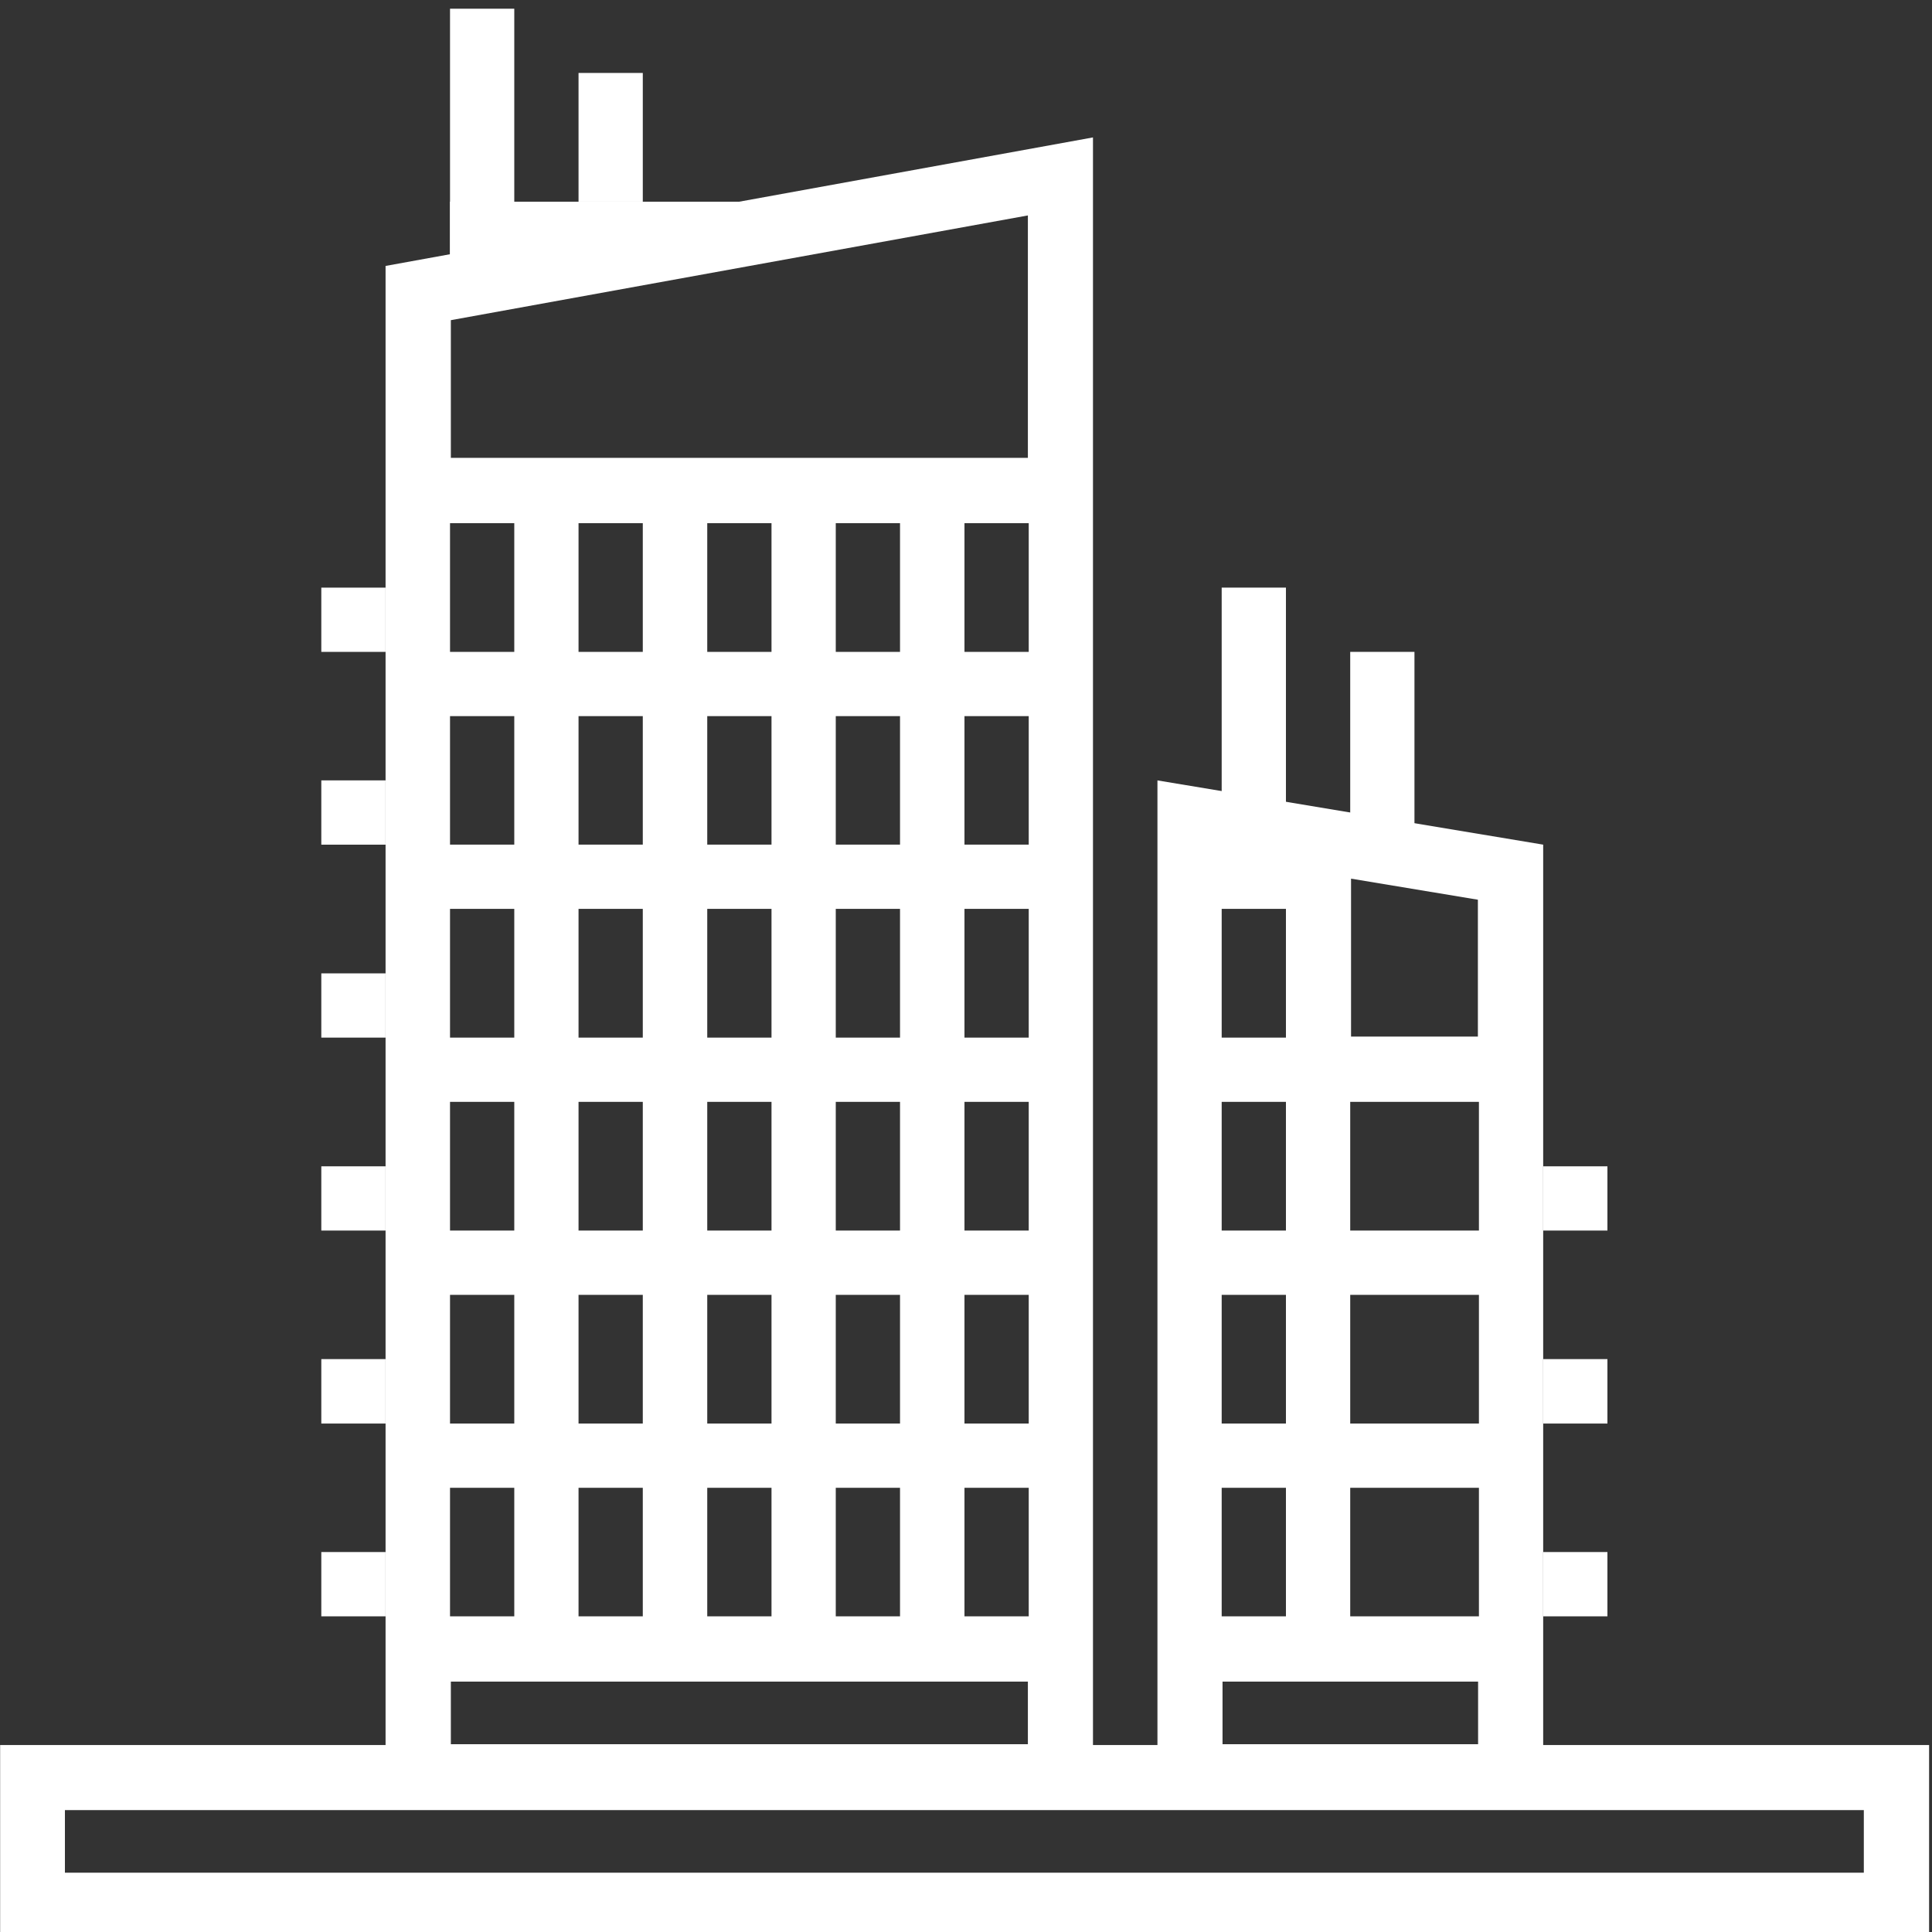
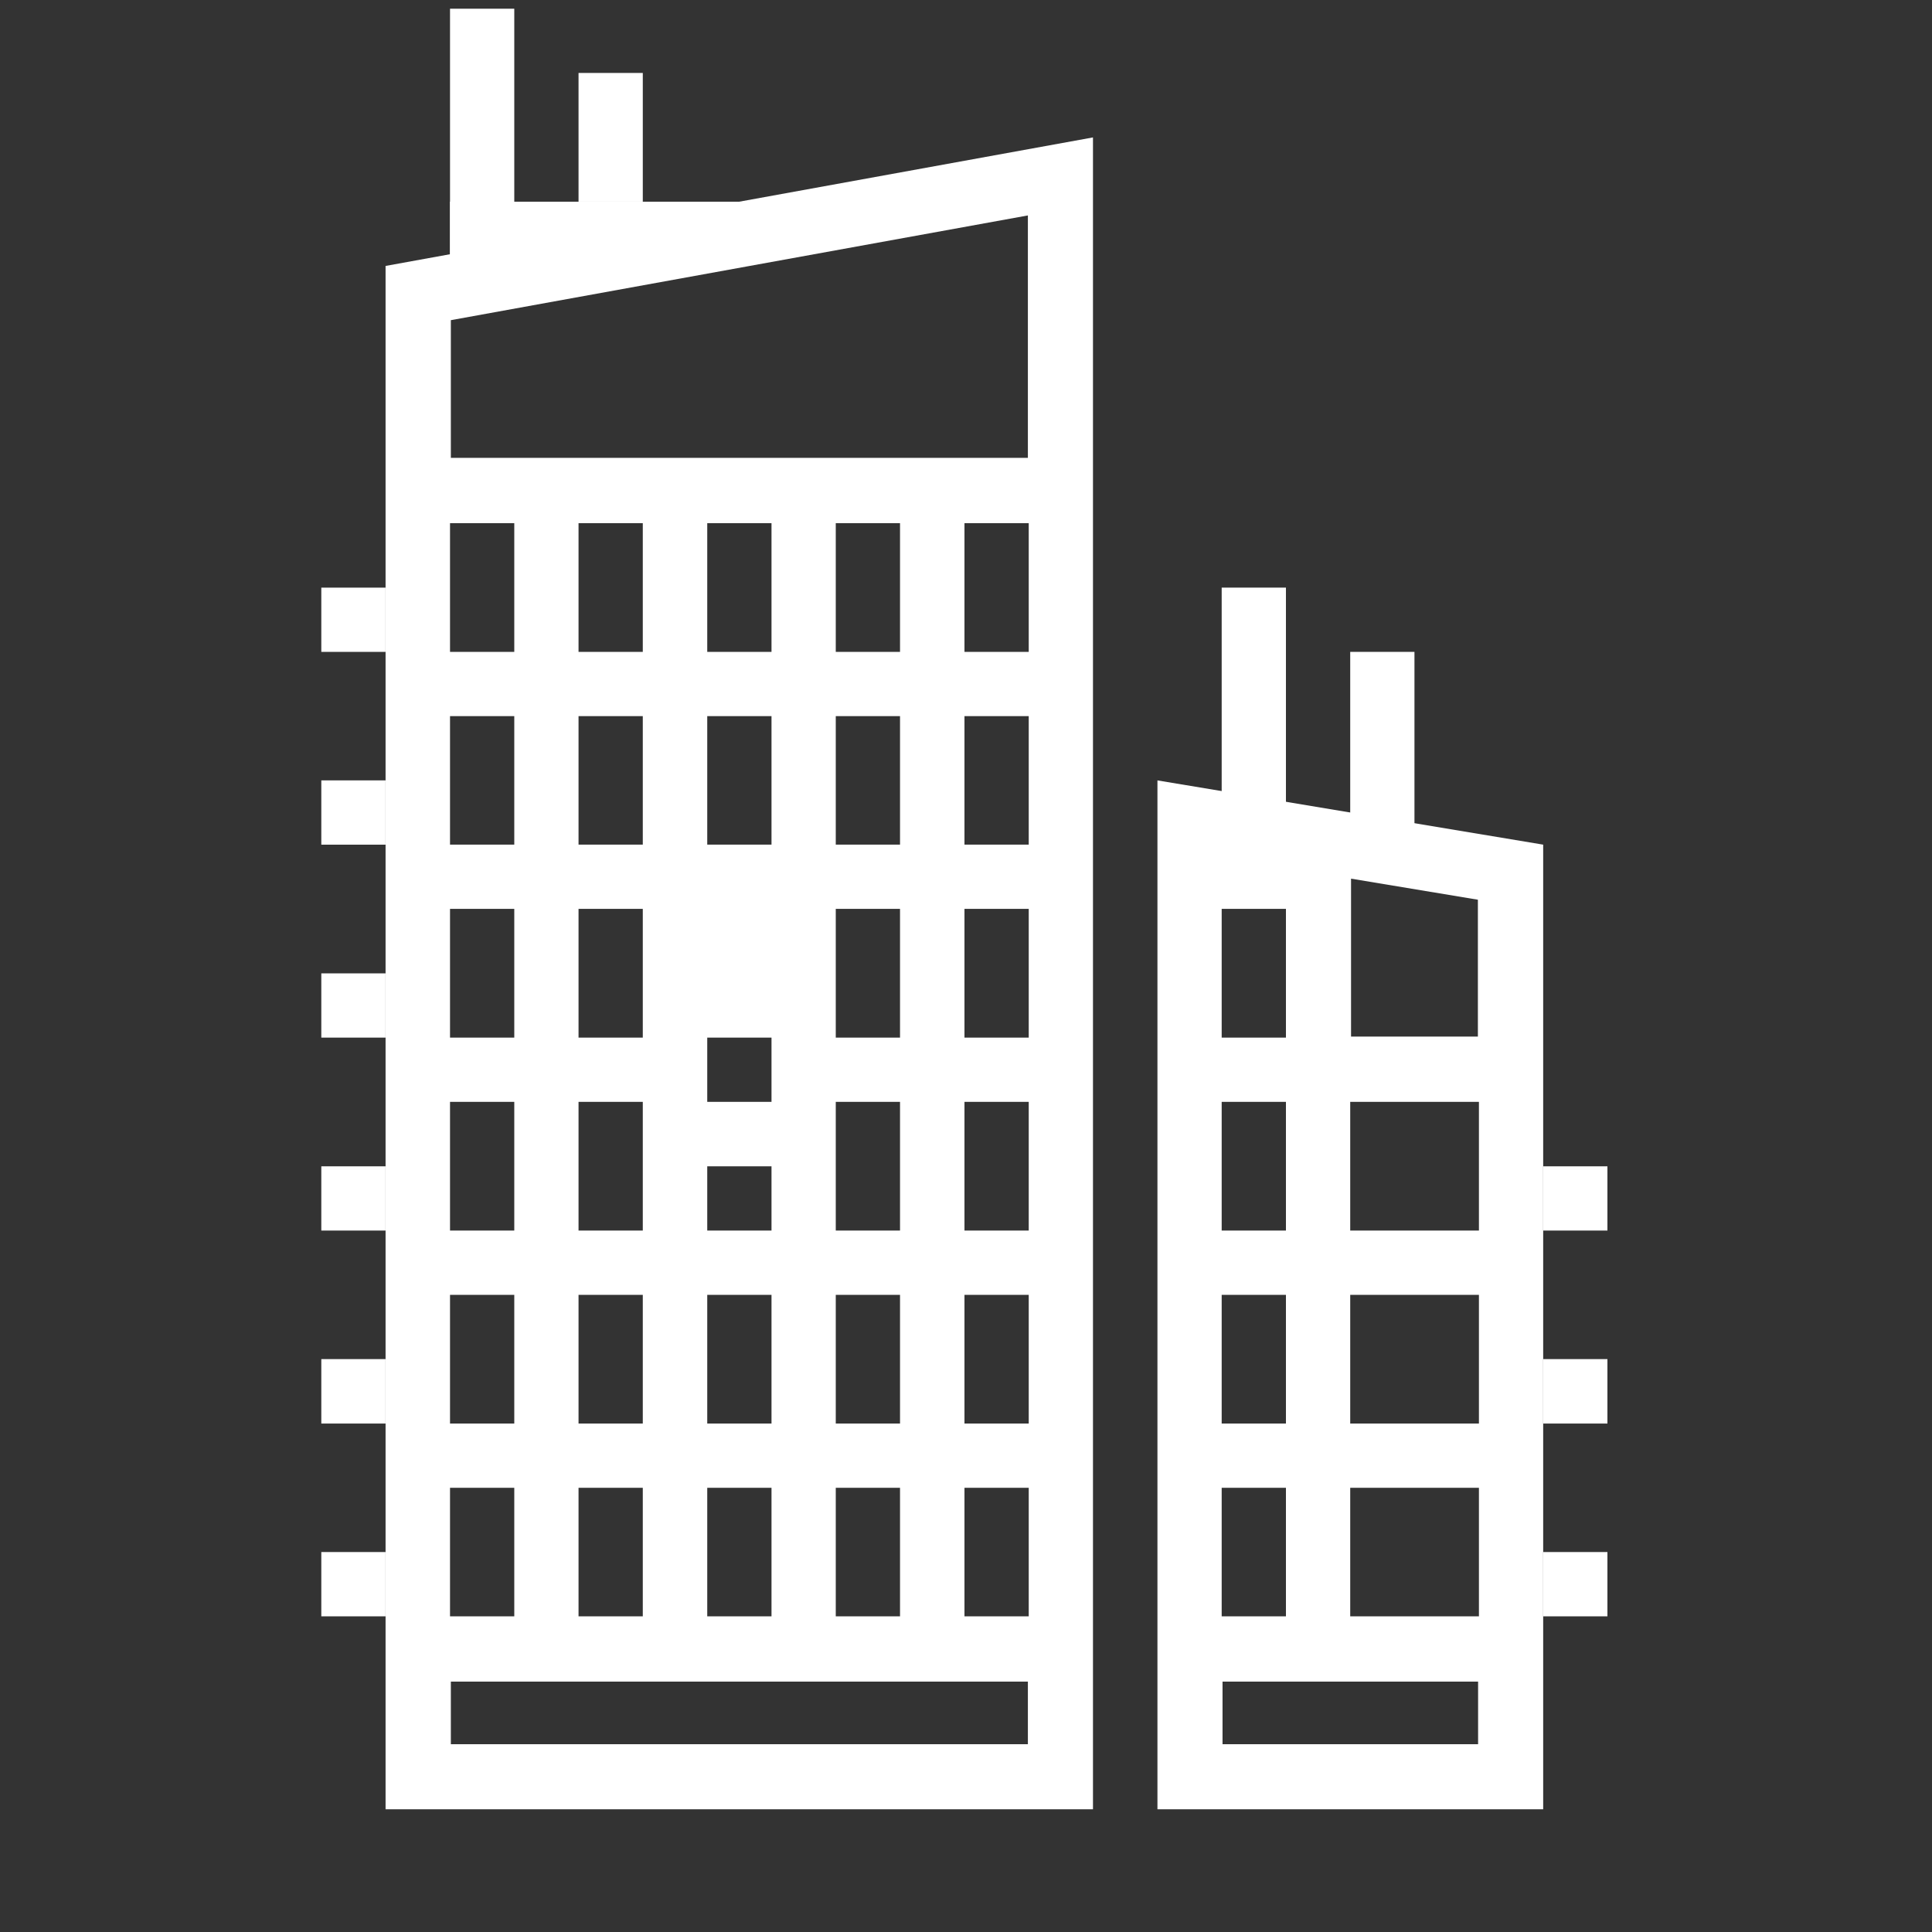
<svg xmlns="http://www.w3.org/2000/svg" xmlns:xlink="http://www.w3.org/1999/xlink" version="1.1" id="图层_1" x="0px" y="0px" width="100px" height="100px" viewBox="0 0 100 100" enable-background="new 0 0 100 100" xml:space="preserve">
  <rect x="0" y="0" width="100" height="100" fill="#333333" stroke="none" />
  <g>
-     <path fill="#ffffff" d="M69.93,45.479l6.565,1.09v7.083H69.93V45.479 M76.506,87.039v3.24H63.278v-3.24H76.506 M59.909,40.393   v53.256h19.966v-49.93L59.909,40.393z M63.234,53.706v-6.662h3.326v6.662H63.234z M69.887,63.694v-6.662h6.662v6.662H69.887z    M63.234,63.694v-6.662h3.326v6.662H63.234z M69.887,73.683v-6.662h6.662v6.662H69.887z M63.234,73.683v-6.662h3.326v6.662H63.234z    M69.887,83.66v-6.651h6.662v6.651H69.887z M63.234,83.66v-6.651h3.326v6.651H63.234z M53.203,11.151v12.547H23.336v-7.126   L53.203,11.151 M53.203,87.039v3.24H23.336v-3.24H53.203 M56.572,7.113l-36.615,6.652v79.884h36.615V7.113z M49.921,33.741v-6.662   h3.326v6.662H49.921z M43.259,33.741v-6.662h3.326v6.662H43.259z M36.607,33.741v-6.662h3.326v6.662H36.607z M29.945,33.741v-6.662   h3.326v6.662H29.945z M23.293,33.741v-6.662h3.326v6.662H23.293z M49.921,43.718v-6.651h3.326v6.651H49.921z M43.259,43.718v-6.651   h3.326v6.651H43.259z M36.607,43.718v-6.651h3.326v6.651H36.607z M29.945,43.718v-6.651h3.326v6.651H29.945z M23.293,43.718v-6.651   h3.326v6.651H23.293z M49.921,53.706v-6.662h3.326v6.662H49.921z M43.259,53.706v-6.662h3.326v6.662H43.259z M36.607,53.706v-6.662   h3.326v6.662H36.607z M29.945,53.706v-6.662h3.326v6.662H29.945z M23.293,53.706v-6.662h3.326v6.662H23.293z M49.921,63.694v-6.662   h3.326v6.662H49.921z M43.259,63.694v-6.662h3.326v6.662H43.259z M36.607,63.694v-6.662h3.326v6.662H36.607z M29.945,63.694v-6.662   h3.326v6.662H29.945z M23.293,63.694v-6.662h3.326v6.662H23.293z M49.921,73.683v-6.662h3.326v6.662H49.921z M43.259,73.683v-6.662   h3.326v6.662H43.259z M36.607,73.683v-6.662h3.326v6.662H36.607z M29.945,73.683v-6.662h3.326v6.662H29.945z M23.293,73.683v-6.662   h3.326v6.662H23.293z M49.921,83.66v-6.651h3.326v6.651H49.921z M43.259,83.66v-6.651h3.326v6.651H43.259z M36.607,83.66v-6.651   h3.326v6.651H36.607z M29.945,83.66v-6.651h3.326v6.651H29.945z M23.293,83.66v-6.651h3.326v6.651H23.293z M23.293,83.66" />
+     <path fill="#ffffff" d="M69.93,45.479l6.565,1.09v7.083H69.93V45.479 M76.506,87.039v3.24H63.278v-3.24H76.506 M59.909,40.393   v53.256h19.966v-49.93L59.909,40.393z M63.234,53.706v-6.662h3.326v6.662H63.234z M69.887,63.694v-6.662h6.662v6.662H69.887z    M63.234,63.694v-6.662h3.326v6.662H63.234z M69.887,73.683v-6.662h6.662v6.662H69.887z M63.234,73.683v-6.662h3.326v6.662H63.234z    M69.887,83.66v-6.651h6.662v6.651H69.887z M63.234,83.66v-6.651h3.326v6.651H63.234z M53.203,11.151v12.547H23.336v-7.126   L53.203,11.151 M53.203,87.039v3.24H23.336v-3.24H53.203 M56.572,7.113l-36.615,6.652v79.884h36.615V7.113z M49.921,33.741v-6.662   h3.326v6.662H49.921z M43.259,33.741v-6.662h3.326v6.662H43.259z M36.607,33.741v-6.662h3.326v6.662H36.607z M29.945,33.741v-6.662   h3.326v6.662H29.945z M23.293,33.741v-6.662h3.326v6.662H23.293z M49.921,43.718v-6.651h3.326v6.651H49.921z M43.259,43.718v-6.651   h3.326v6.651H43.259z M36.607,43.718v-6.651h3.326v6.651H36.607z M29.945,43.718v-6.651h3.326v6.651H29.945z M23.293,43.718v-6.651   h3.326v6.651H23.293z M49.921,53.706v-6.662h3.326v6.662H49.921z M43.259,53.706v-6.662h3.326v6.662H43.259z M36.607,53.706h3.326v6.662H36.607z M29.945,53.706v-6.662h3.326v6.662H29.945z M23.293,53.706v-6.662h3.326v6.662H23.293z M49.921,63.694v-6.662   h3.326v6.662H49.921z M43.259,63.694v-6.662h3.326v6.662H43.259z M36.607,63.694v-6.662h3.326v6.662H36.607z M29.945,63.694v-6.662   h3.326v6.662H29.945z M23.293,63.694v-6.662h3.326v6.662H23.293z M49.921,73.683v-6.662h3.326v6.662H49.921z M43.259,73.683v-6.662   h3.326v6.662H43.259z M36.607,73.683v-6.662h3.326v6.662H36.607z M29.945,73.683v-6.662h3.326v6.662H29.945z M23.293,73.683v-6.662   h3.326v6.662H23.293z M49.921,83.66v-6.651h3.326v6.651H49.921z M43.259,83.66v-6.651h3.326v6.651H43.259z M36.607,83.66v-6.651   h3.326v6.651H36.607z M29.945,83.66v-6.651h3.326v6.651H29.945z M23.293,83.66v-6.651h3.326v6.651H23.293z M23.293,83.66" />
    <path fill="#ffffff" d="M16.631,30.415h3.326v3.326h-3.326V30.415z M16.631,40.393h3.326v3.326h-3.326V40.393z M16.631,50.381   h3.326v3.325h-3.326V50.381z M16.631,60.369h3.326v3.325h-3.326V60.369z M79.875,60.369H83.2v3.325h-3.325V60.369z M79.875,70.346   H83.2v3.337h-3.325V70.346z M79.875,80.334H83.2v3.326h-3.325V80.334z M16.631,70.346h3.326v3.337h-3.326V70.346z M16.631,80.334   h3.326v3.326h-3.326V80.334z M36.607,13.765H23.293v-3.326h16.64L36.607,13.765z M36.607,13.765" />
    <g>
      <defs>
        <rect id="SVGID_1_" x="0.007" y="0.44" width="99.865" height="100" />
      </defs>
      <clipPath id="SVGID_2_">
        <use xlink:href="#SVGID_1_" overflow="visible" />
      </clipPath>
      <path clip-path="url(#SVGID_2_)" fill="#ffffff" d="M23.293,0.451h3.326v13.314h-3.326V0.451z M29.945,3.776h3.326v6.663h-3.326    V3.776z M69.887,33.741h3.325v9.978h-3.325V33.741z M63.234,30.415h3.326v13.033h-3.326V30.415z M63.234,30.415" />
-       <path clip-path="url(#SVGID_2_)" fill="#ffffff" d="M96.471,93.691v3.239H3.36v-3.239H96.471 M99.851,90.322H-0.009v9.988h99.859    V90.322z M99.851,90.322" />
    </g>
  </g>
</svg>